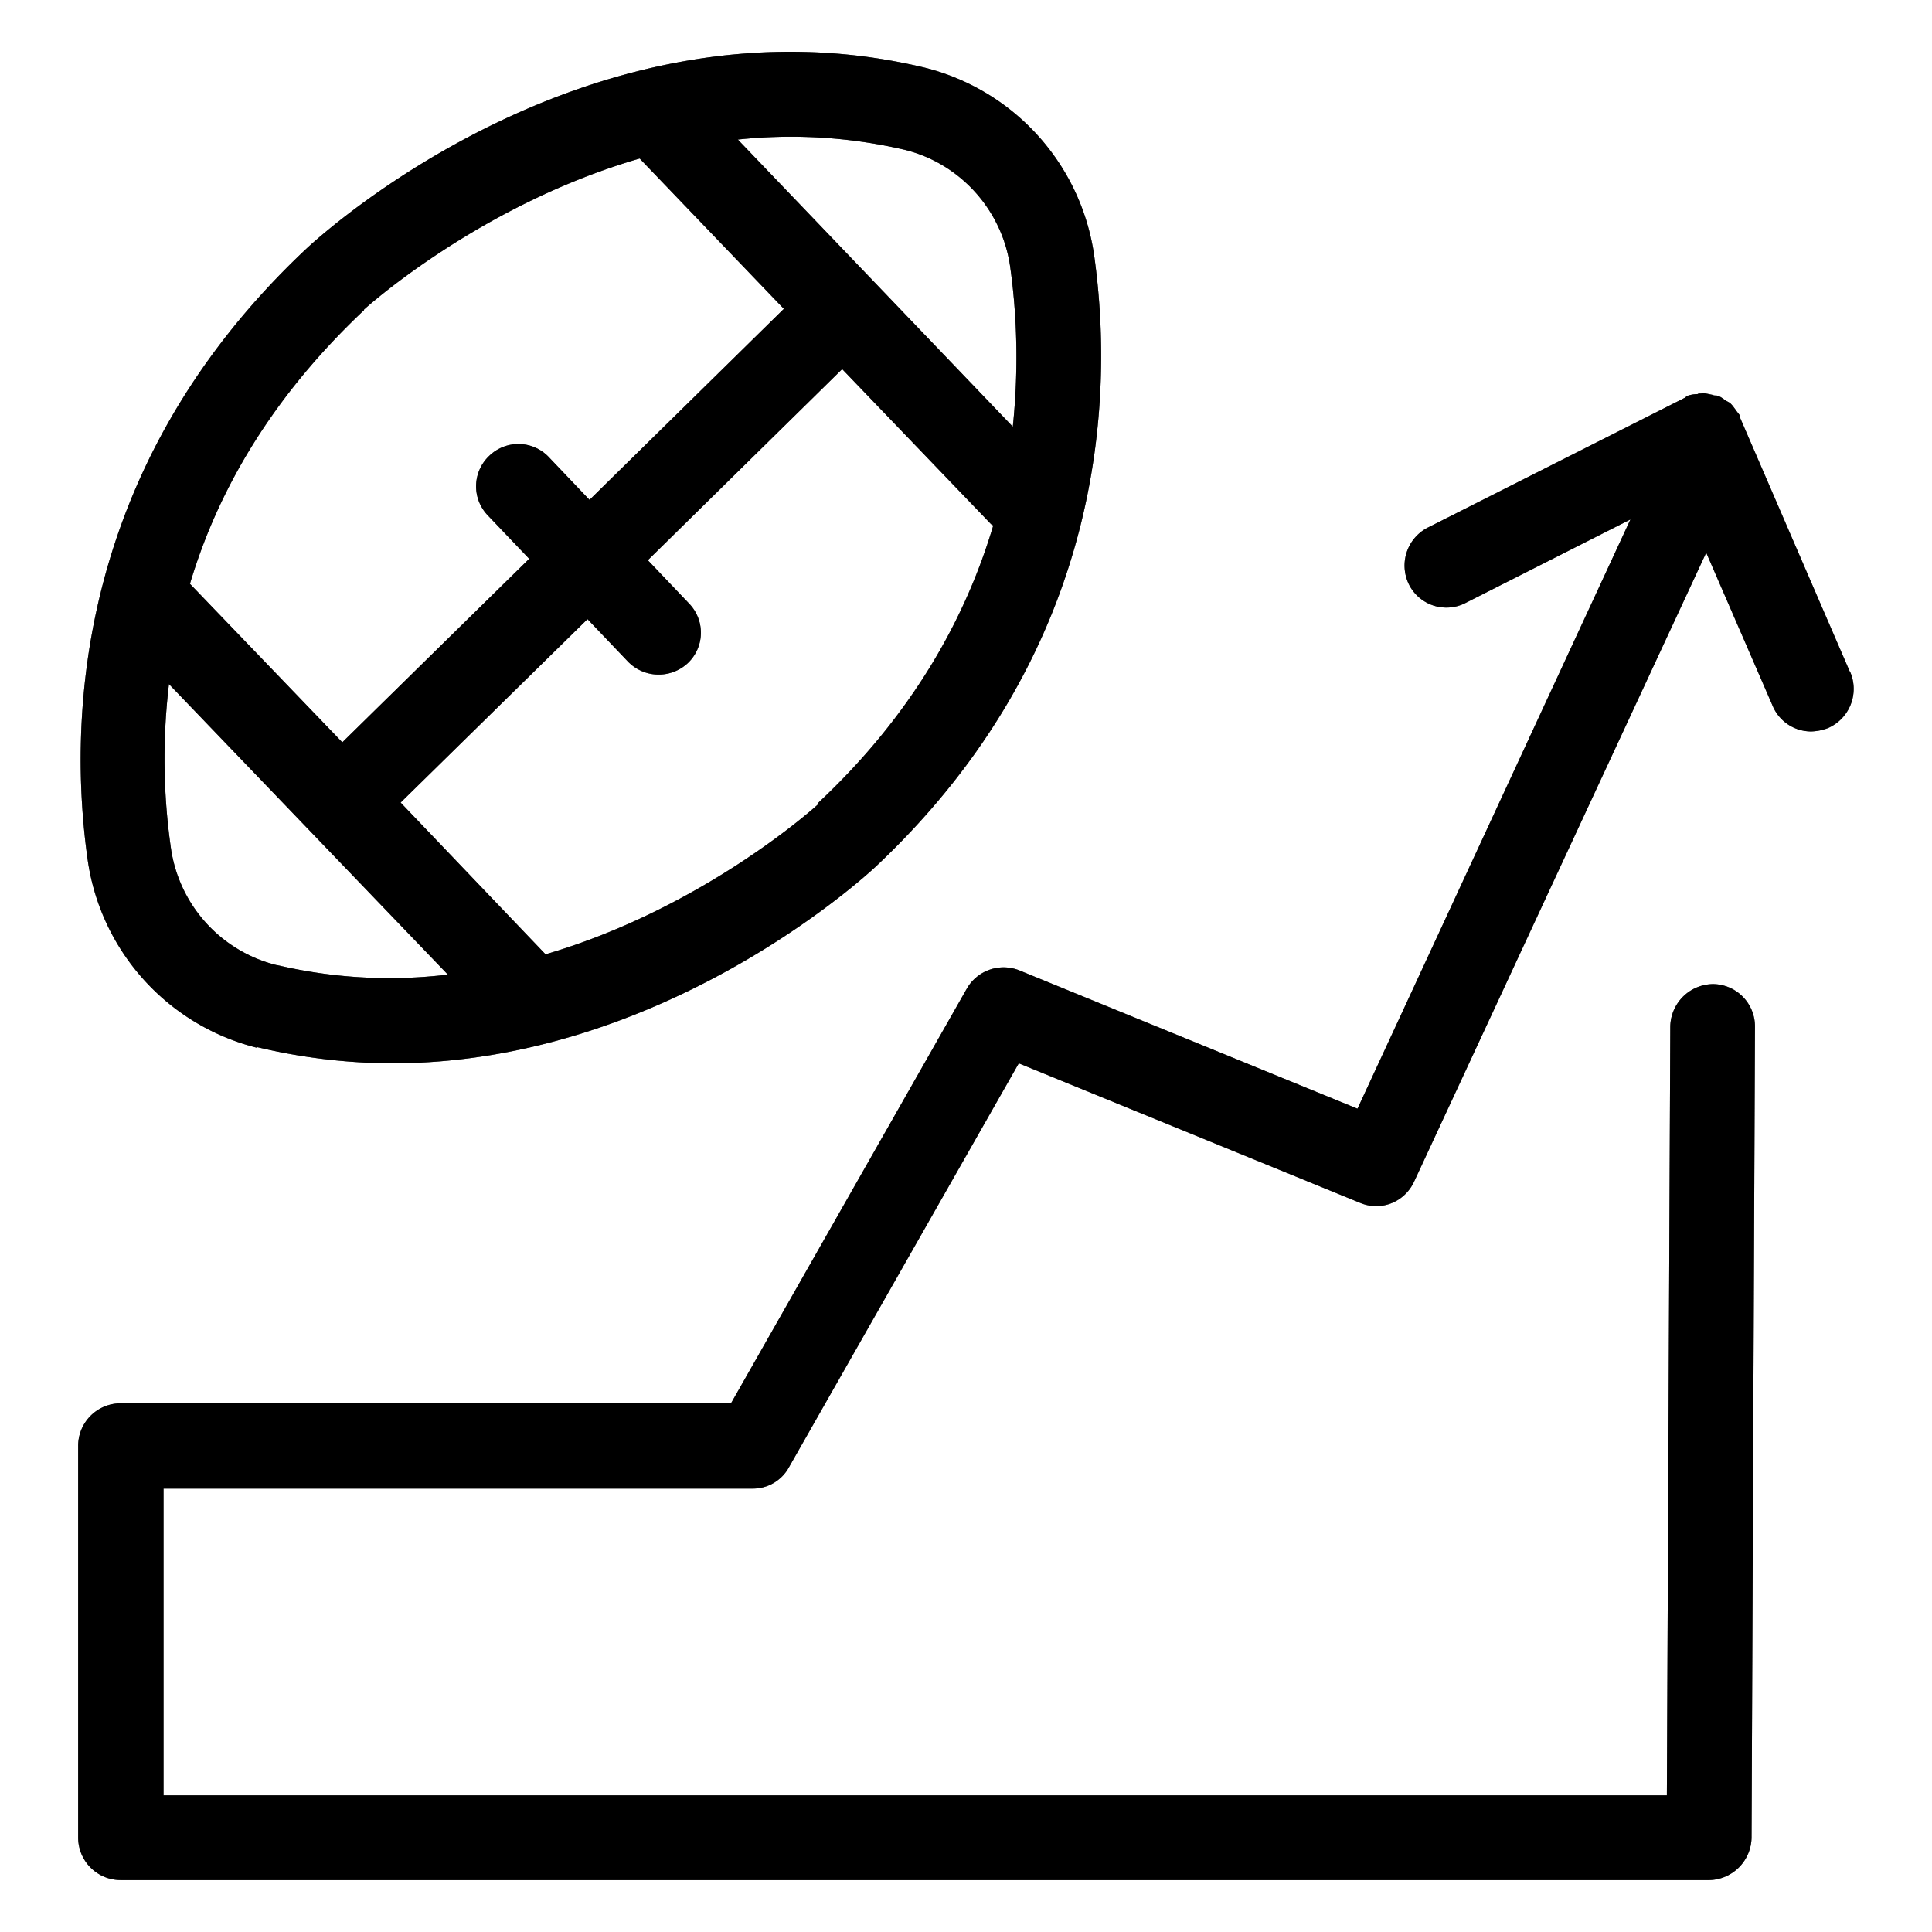
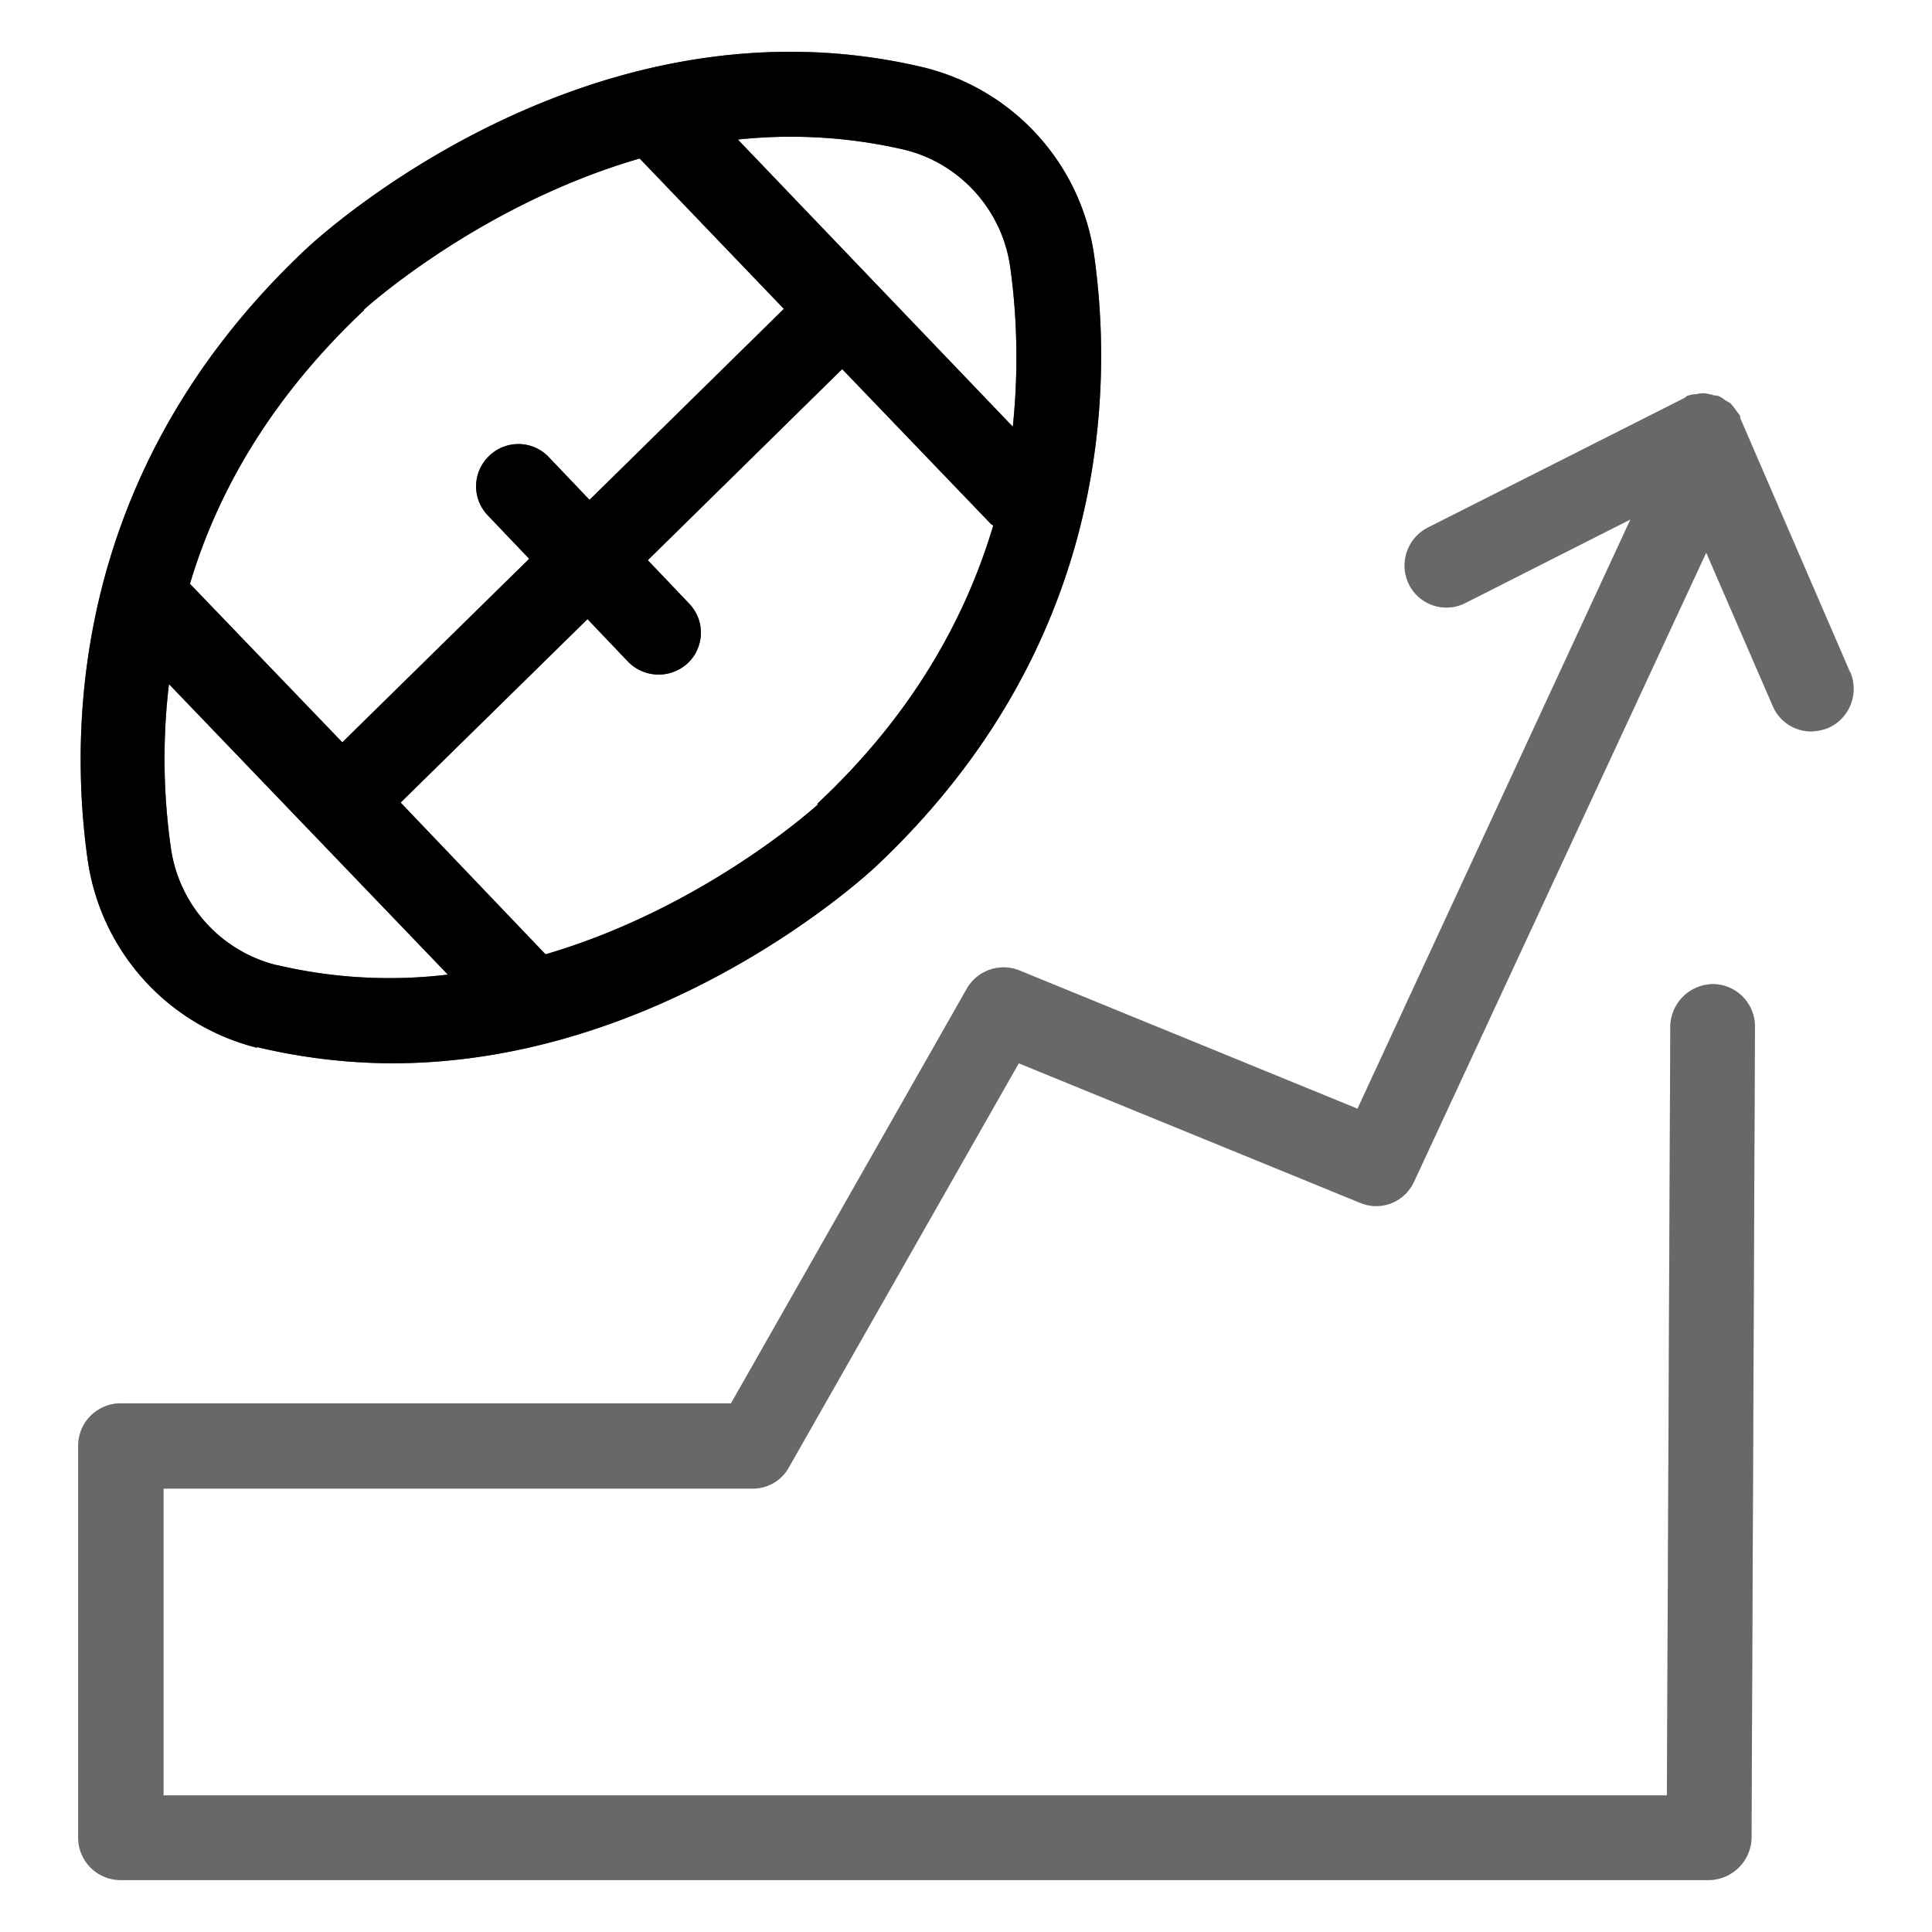
<svg xmlns="http://www.w3.org/2000/svg" width="22" height="22" fill="none">
  <path d="M2.926 11.923a6.723 6.723 0 0 0 1.535.185c3.085 0 5.399-2.136 5.507-2.236 2.668-2.507 2.707-5.445 2.49-6.972A2.582 2.582 0 0 0 10.532.771c-3.818-.917-6.91 1.936-7.042 2.06C.821 5.337.782 8.275 1 9.802a2.582 2.582 0 0 0 1.927 2.129v-.008Zm.224-.933a1.608 1.608 0 0 1-1.203-1.326 7.177 7.177 0 0 1-.023-1.874L5.1 11.098a5.58 5.58 0 0 1-1.943-.108H3.15Zm6.162-1.828s-1.28 1.172-3.1 1.705l-1.65-1.728L6.69 7.05l.463.486a.487.487 0 0 0 .679.015.477.477 0 0 0 .015-.678l-.47-.494L9.59 4.203l1.696 1.766s.016.008.024.016C11 7.026 10.4 8.129 9.312 9.147v.015Zm.987-7.457c.633.154 1.11.686 1.203 1.326.077.54.1 1.165.031 1.828l-3.131-3.27a5.71 5.71 0 0 1 1.897.116Zm-6.154 1.82s1.303-1.188 3.139-1.72l1.642 1.712-2.213 2.175-.463-.486a.477.477 0 0 0-.678-.016.477.477 0 0 0-.016.68l.47.493-2.128 2.09-1.735-1.805c.308-1.033.91-2.105 1.982-3.116v-.007Z" fill="#000" />
  <path d="M2.926 11.923a6.723 6.723 0 0 0 1.535.185c3.085 0 5.399-2.136 5.507-2.236 2.668-2.507 2.707-5.445 2.49-6.972A2.582 2.582 0 0 0 10.532.771c-3.818-.917-6.91 1.936-7.042 2.06C.821 5.337.782 8.275 1 9.802a2.582 2.582 0 0 0 1.927 2.129v-.008Zm.224-.933a1.608 1.608 0 0 1-1.203-1.326 7.177 7.177 0 0 1-.023-1.874L5.1 11.098a5.58 5.58 0 0 1-1.943-.108H3.15Zm6.162-1.828s-1.28 1.172-3.1 1.705l-1.65-1.728L6.69 7.05l.463.486a.487.487 0 0 0 .679.015.477.477 0 0 0 .015-.678l-.47-.494L9.59 4.203l1.696 1.766s.016.008.024.016C11 7.026 10.4 8.129 9.312 9.147v.015Zm.987-7.457c.633.154 1.11.686 1.203 1.326.077.54.1 1.165.031 1.828l-3.131-3.27a5.71 5.71 0 0 1 1.897.116Zm-6.154 1.82s1.303-1.188 3.139-1.72l1.642 1.712-2.213 2.175-.463-.486a.477.477 0 0 0-.678-.016.477.477 0 0 0-.016.68l.47.493-2.128 2.09-1.735-1.805c.308-1.033.91-2.105 1.982-3.116v-.007Z" fill="#000" fill-opacity=".2" />
  <path d="M2.926 11.923a6.723 6.723 0 0 0 1.535.185c3.085 0 5.399-2.136 5.507-2.236 2.668-2.507 2.707-5.445 2.49-6.972A2.582 2.582 0 0 0 10.532.771c-3.818-.917-6.91 1.936-7.042 2.06C.821 5.337.782 8.275 1 9.802a2.582 2.582 0 0 0 1.927 2.129v-.008Zm.224-.933a1.608 1.608 0 0 1-1.203-1.326 7.177 7.177 0 0 1-.023-1.874L5.1 11.098a5.58 5.58 0 0 1-1.943-.108H3.15Zm6.162-1.828s-1.28 1.172-3.1 1.705l-1.65-1.728L6.69 7.05l.463.486a.487.487 0 0 0 .679.015.477.477 0 0 0 .015-.678l-.47-.494L9.59 4.203l1.696 1.766s.016.008.024.016C11 7.026 10.4 8.129 9.312 9.147v.015Zm.987-7.457c.633.154 1.11.686 1.203 1.326.077.54.1 1.165.031 1.828l-3.131-3.27a5.71 5.71 0 0 1 1.897.116Zm-6.154 1.82s1.303-1.188 3.139-1.72l1.642 1.712-2.213 2.175-.463-.486a.477.477 0 0 0-.678-.016.477.477 0 0 0-.016.68l.47.493-2.128 2.09-1.735-1.805c.308-1.033.91-2.105 1.982-3.116v-.007Z" fill="#000" fill-opacity=".2" />
  <path d="M2.926 11.923a6.723 6.723 0 0 0 1.535.185c3.085 0 5.399-2.136 5.507-2.236 2.668-2.507 2.707-5.445 2.49-6.972A2.582 2.582 0 0 0 10.532.771c-3.818-.917-6.91 1.936-7.042 2.06C.821 5.337.782 8.275 1 9.802a2.582 2.582 0 0 0 1.927 2.129v-.008Zm.224-.933a1.608 1.608 0 0 1-1.203-1.326 7.177 7.177 0 0 1-.023-1.874L5.1 11.098a5.58 5.58 0 0 1-1.943-.108H3.15Zm6.162-1.828s-1.28 1.172-3.1 1.705l-1.65-1.728L6.69 7.05l.463.486a.487.487 0 0 0 .679.015.477.477 0 0 0 .015-.678l-.47-.494L9.59 4.203l1.696 1.766s.016.008.024.016C11 7.026 10.4 8.129 9.312 9.147v.015Zm.987-7.457c.633.154 1.11.686 1.203 1.326.077.54.1 1.165.031 1.828l-3.131-3.27a5.71 5.71 0 0 1 1.897.116Zm-6.154 1.82s1.303-1.188 3.139-1.72l1.642 1.712-2.213 2.175-.463-.486a.477.477 0 0 0-.678-.016.477.477 0 0 0-.016.68l.47.493-2.128 2.09-1.735-1.805c.308-1.033.91-2.105 1.982-3.116v-.007Z" fill="#000" fill-opacity=".2" />
  <path d="M2.926 11.923a6.723 6.723 0 0 0 1.535.185c3.085 0 5.399-2.136 5.507-2.236 2.668-2.507 2.707-5.445 2.49-6.972A2.582 2.582 0 0 0 10.532.771c-3.818-.917-6.91 1.936-7.042 2.06C.821 5.337.782 8.275 1 9.802a2.582 2.582 0 0 0 1.927 2.129v-.008Zm.224-.933a1.608 1.608 0 0 1-1.203-1.326 7.177 7.177 0 0 1-.023-1.874L5.1 11.098a5.58 5.58 0 0 1-1.943-.108H3.15Zm6.162-1.828s-1.28 1.172-3.1 1.705l-1.65-1.728L6.69 7.05l.463.486a.487.487 0 0 0 .679.015.477.477 0 0 0 .015-.678l-.47-.494L9.59 4.203l1.696 1.766s.016.008.024.016C11 7.026 10.4 8.129 9.312 9.147v.015Zm.987-7.457c.633.154 1.11.686 1.203 1.326.077.54.1 1.165.031 1.828l-3.131-3.27a5.71 5.71 0 0 1 1.897.116Zm-6.154 1.82s1.303-1.188 3.139-1.72l1.642 1.712-2.213 2.175-.463-.486a.477.477 0 0 0-.678-.016.477.477 0 0 0-.016.68l.47.493-2.128 2.09-1.735-1.805c.308-1.033.91-2.105 1.982-3.116v-.007Z" fill="#000" fill-opacity=".2" />
-   <path d="m21.065 7.65-1.25-2.892v-.023c-.015-.023-.03-.038-.046-.062-.023-.03-.038-.054-.062-.077-.015-.015-.038-.023-.061-.038-.031-.023-.062-.047-.1-.054-.016 0-.031 0-.047-.008-.046-.008-.085-.023-.131-.015-.015 0-.03 0-.038.007a.349.349 0 0 0-.124.023l-.015.016-2.931 1.48a.486.486 0 0 0-.216.648.477.477 0 0 0 .648.209l1.874-.949-3.108 6.71-3.848-1.574a.483.483 0 0 0-.602.209l-2.684 4.72H1.376a.484.484 0 0 0-.486.485v4.458c0 .27.216.486.486.486H19.46a.492.492 0 0 0 .485-.478l.039-9.24a.482.482 0 0 0-.478-.485.492.492 0 0 0-.486.478l-.039 8.76H1.862v-3.493H8.57a.468.468 0 0 0 .416-.247l2.615-4.596 3.887 1.589c.239.1.509-.008.617-.247l3.324-7.157.756 1.743a.475.475 0 0 0 .44.293.572.572 0 0 0 .192-.039.487.487 0 0 0 .254-.632l-.007-.008Z" fill="#000" />
  <path d="m21.065 7.65-1.25-2.892v-.023c-.015-.023-.03-.038-.046-.062-.023-.03-.038-.054-.062-.077-.015-.015-.038-.023-.061-.038-.031-.023-.062-.047-.1-.054-.016 0-.031 0-.047-.008-.046-.008-.085-.023-.131-.015-.015 0-.03 0-.038.007a.349.349 0 0 0-.124.023l-.015.016-2.931 1.48a.486.486 0 0 0-.216.648.477.477 0 0 0 .648.209l1.874-.949-3.108 6.71-3.848-1.574a.483.483 0 0 0-.602.209l-2.684 4.72H1.376a.484.484 0 0 0-.486.485v4.458c0 .27.216.486.486.486H19.46a.492.492 0 0 0 .485-.478l.039-9.24a.482.482 0 0 0-.478-.485.492.492 0 0 0-.486.478l-.039 8.76H1.862v-3.493H8.57a.468.468 0 0 0 .416-.247l2.615-4.596 3.887 1.589c.239.1.509-.008.617-.247l3.324-7.157.756 1.743a.475.475 0 0 0 .44.293.572.572 0 0 0 .192-.039.487.487 0 0 0 .254-.632l-.007-.008Z" fill="#000" fill-opacity=".2" />
  <path d="m21.065 7.65-1.25-2.892v-.023c-.015-.023-.03-.038-.046-.062-.023-.03-.038-.054-.062-.077-.015-.015-.038-.023-.061-.038-.031-.023-.062-.047-.1-.054-.016 0-.031 0-.047-.008-.046-.008-.085-.023-.131-.015-.015 0-.03 0-.038.007a.349.349 0 0 0-.124.023l-.015.016-2.931 1.48a.486.486 0 0 0-.216.648.477.477 0 0 0 .648.209l1.874-.949-3.108 6.71-3.848-1.574a.483.483 0 0 0-.602.209l-2.684 4.72H1.376a.484.484 0 0 0-.486.485v4.458c0 .27.216.486.486.486H19.46a.492.492 0 0 0 .485-.478l.039-9.24a.482.482 0 0 0-.478-.485.492.492 0 0 0-.486.478l-.039 8.76H1.862v-3.493H8.57a.468.468 0 0 0 .416-.247l2.615-4.596 3.887 1.589c.239.1.509-.008.617-.247l3.324-7.157.756 1.743a.475.475 0 0 0 .44.293.572.572 0 0 0 .192-.039.487.487 0 0 0 .254-.632l-.007-.008Z" fill="#000" fill-opacity=".2" />
  <path d="m21.065 7.65-1.25-2.892v-.023c-.015-.023-.03-.038-.046-.062-.023-.03-.038-.054-.062-.077-.015-.015-.038-.023-.061-.038-.031-.023-.062-.047-.1-.054-.016 0-.031 0-.047-.008-.046-.008-.085-.023-.131-.015-.015 0-.03 0-.038.007a.349.349 0 0 0-.124.023l-.015.016-2.931 1.48a.486.486 0 0 0-.216.648.477.477 0 0 0 .648.209l1.874-.949-3.108 6.71-3.848-1.574a.483.483 0 0 0-.602.209l-2.684 4.72H1.376a.484.484 0 0 0-.486.485v4.458c0 .27.216.486.486.486H19.46a.492.492 0 0 0 .485-.478l.039-9.24a.482.482 0 0 0-.478-.485.492.492 0 0 0-.486.478l-.039 8.76H1.862v-3.493H8.57a.468.468 0 0 0 .416-.247l2.615-4.596 3.887 1.589c.239.1.509-.008.617-.247l3.324-7.157.756 1.743a.475.475 0 0 0 .44.293.572.572 0 0 0 .192-.039.487.487 0 0 0 .254-.632l-.007-.008Z" fill="#000" fill-opacity=".2" />
  <path d="m21.065 7.65-1.25-2.892v-.023c-.015-.023-.03-.038-.046-.062-.023-.03-.038-.054-.062-.077-.015-.015-.038-.023-.061-.038-.031-.023-.062-.047-.1-.054-.016 0-.031 0-.047-.008-.046-.008-.085-.023-.131-.015-.015 0-.03 0-.038.007a.349.349 0 0 0-.124.023l-.015.016-2.931 1.48a.486.486 0 0 0-.216.648.477.477 0 0 0 .648.209l1.874-.949-3.108 6.71-3.848-1.574a.483.483 0 0 0-.602.209l-2.684 4.72H1.376a.484.484 0 0 0-.486.485v4.458c0 .27.216.486.486.486H19.46a.492.492 0 0 0 .485-.478l.039-9.24a.482.482 0 0 0-.478-.485.492.492 0 0 0-.486.478l-.039 8.76H1.862v-3.493H8.57a.468.468 0 0 0 .416-.247l2.615-4.596 3.887 1.589c.239.1.509-.008.617-.247l3.324-7.157.756 1.743a.475.475 0 0 0 .44.293.572.572 0 0 0 .192-.039.487.487 0 0 0 .254-.632l-.007-.008Z" fill="#000" fill-opacity=".2" />
</svg>